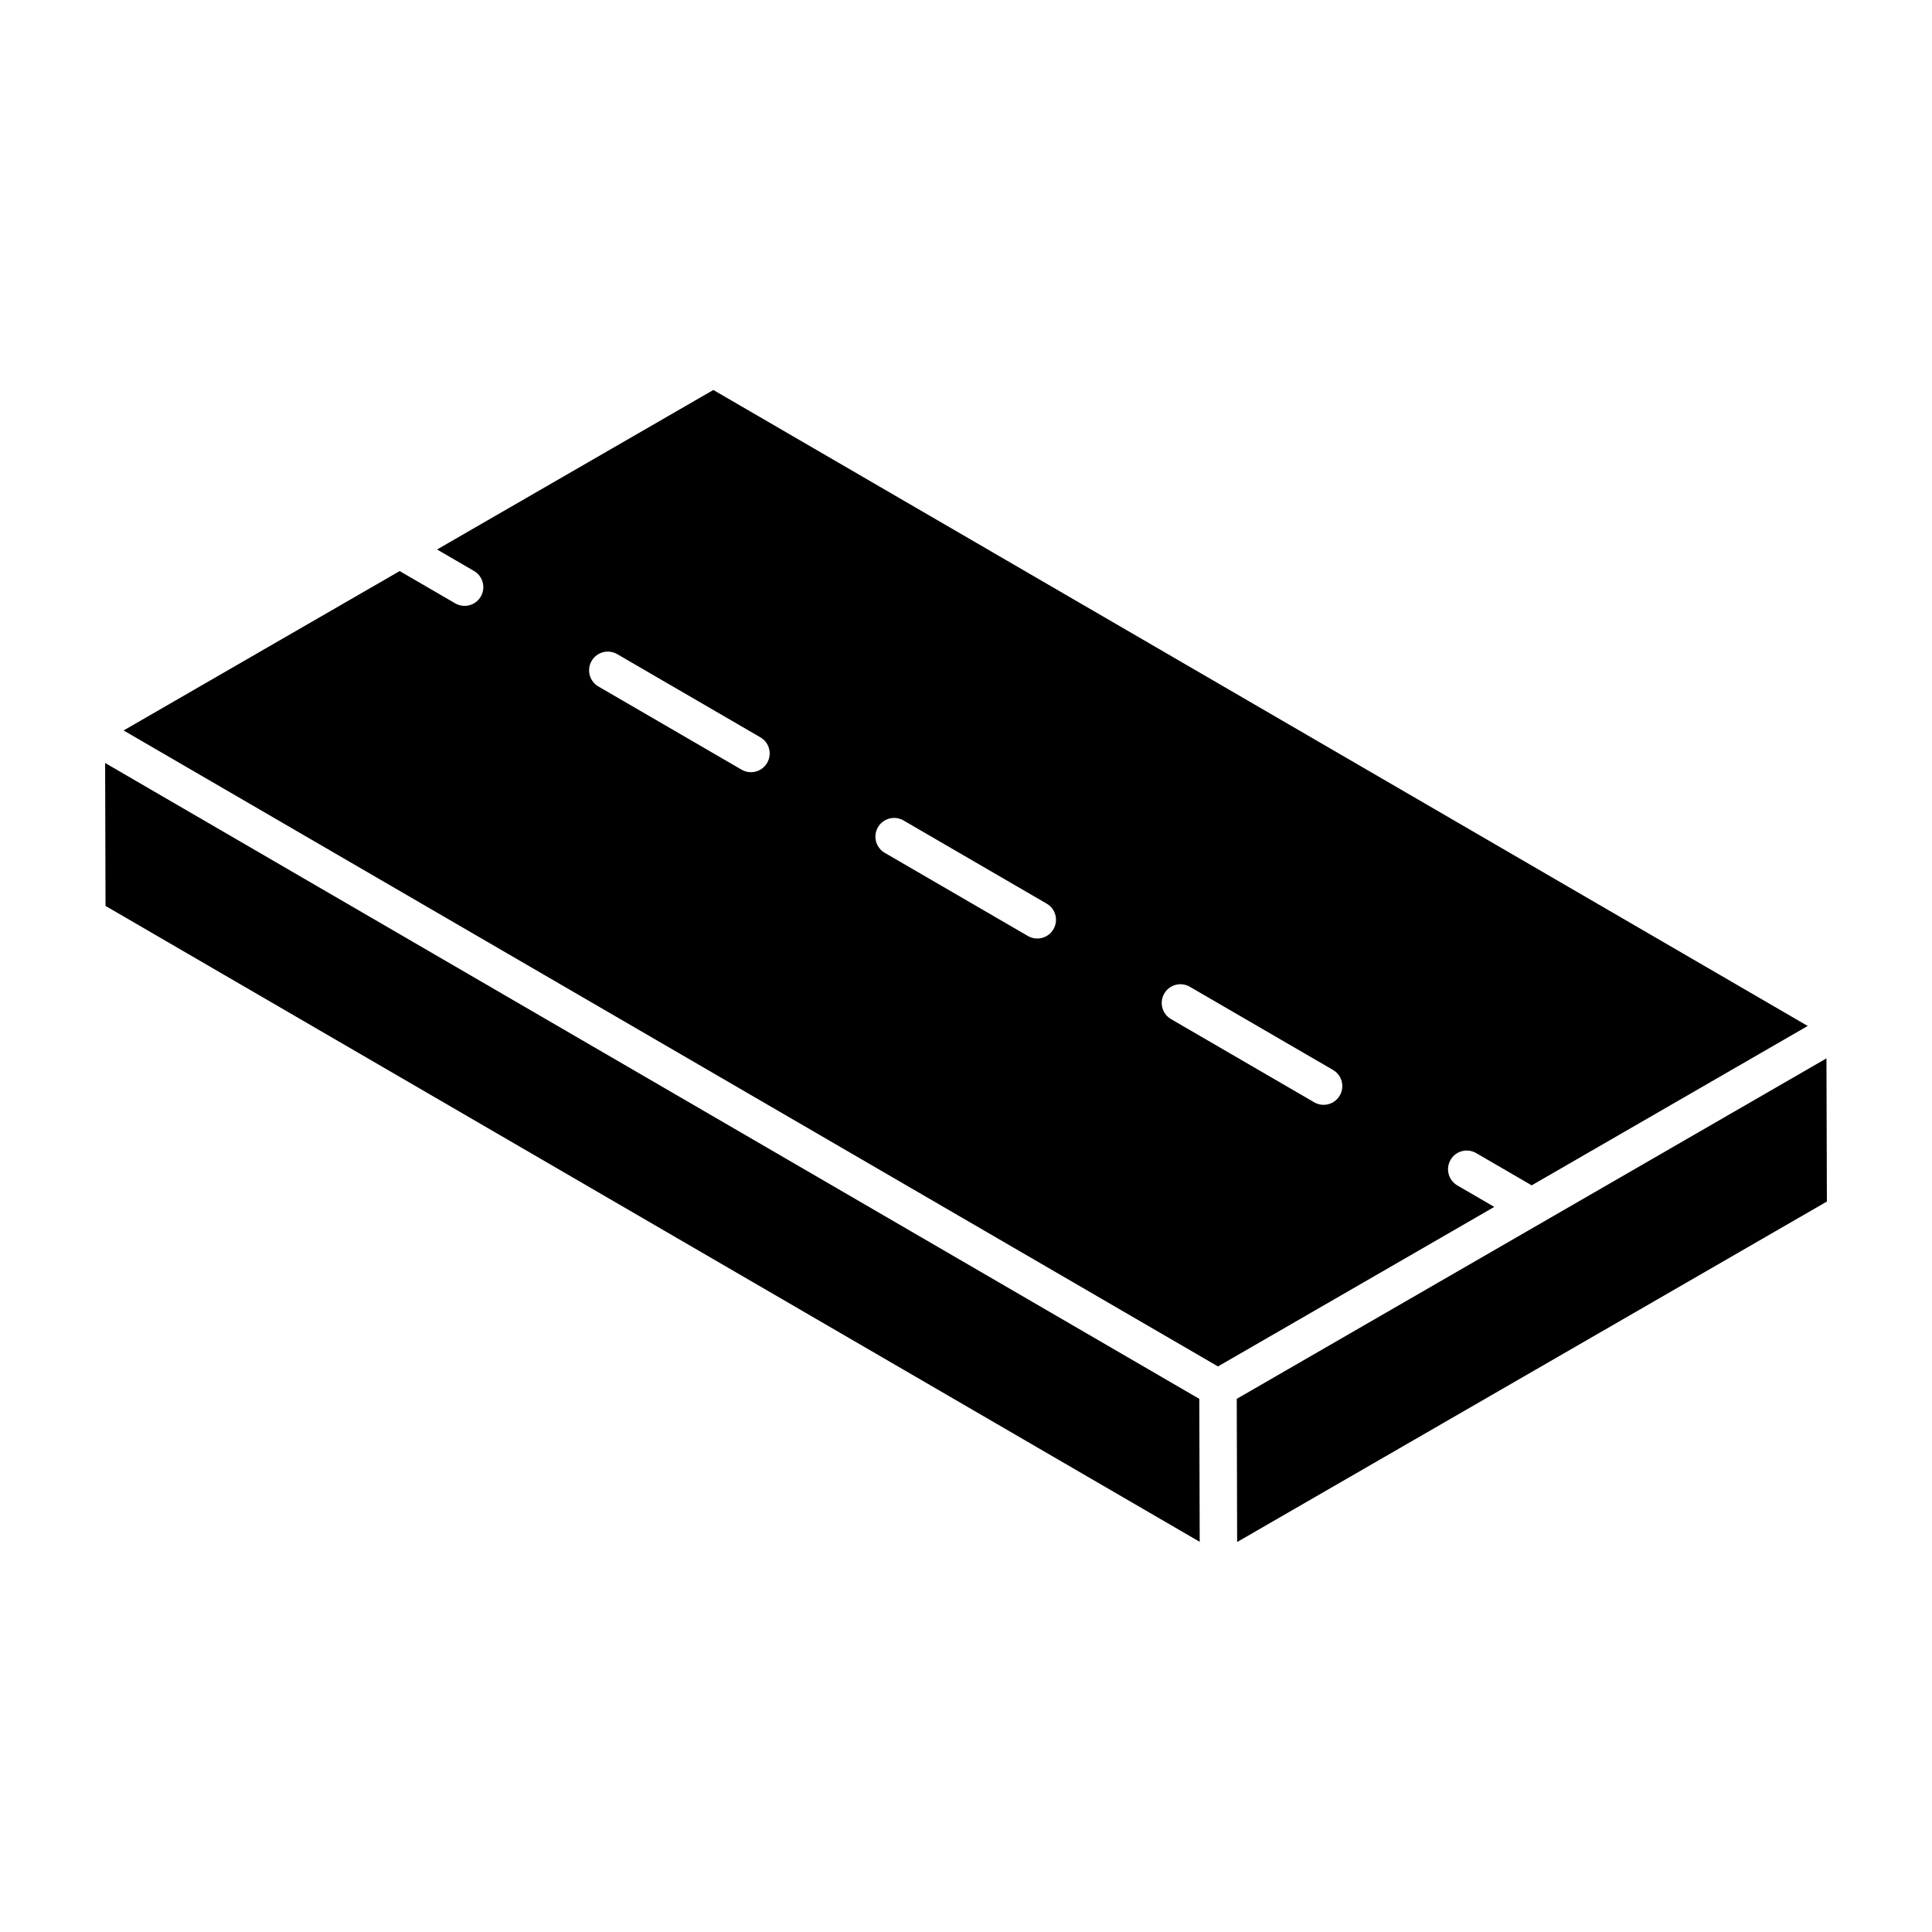
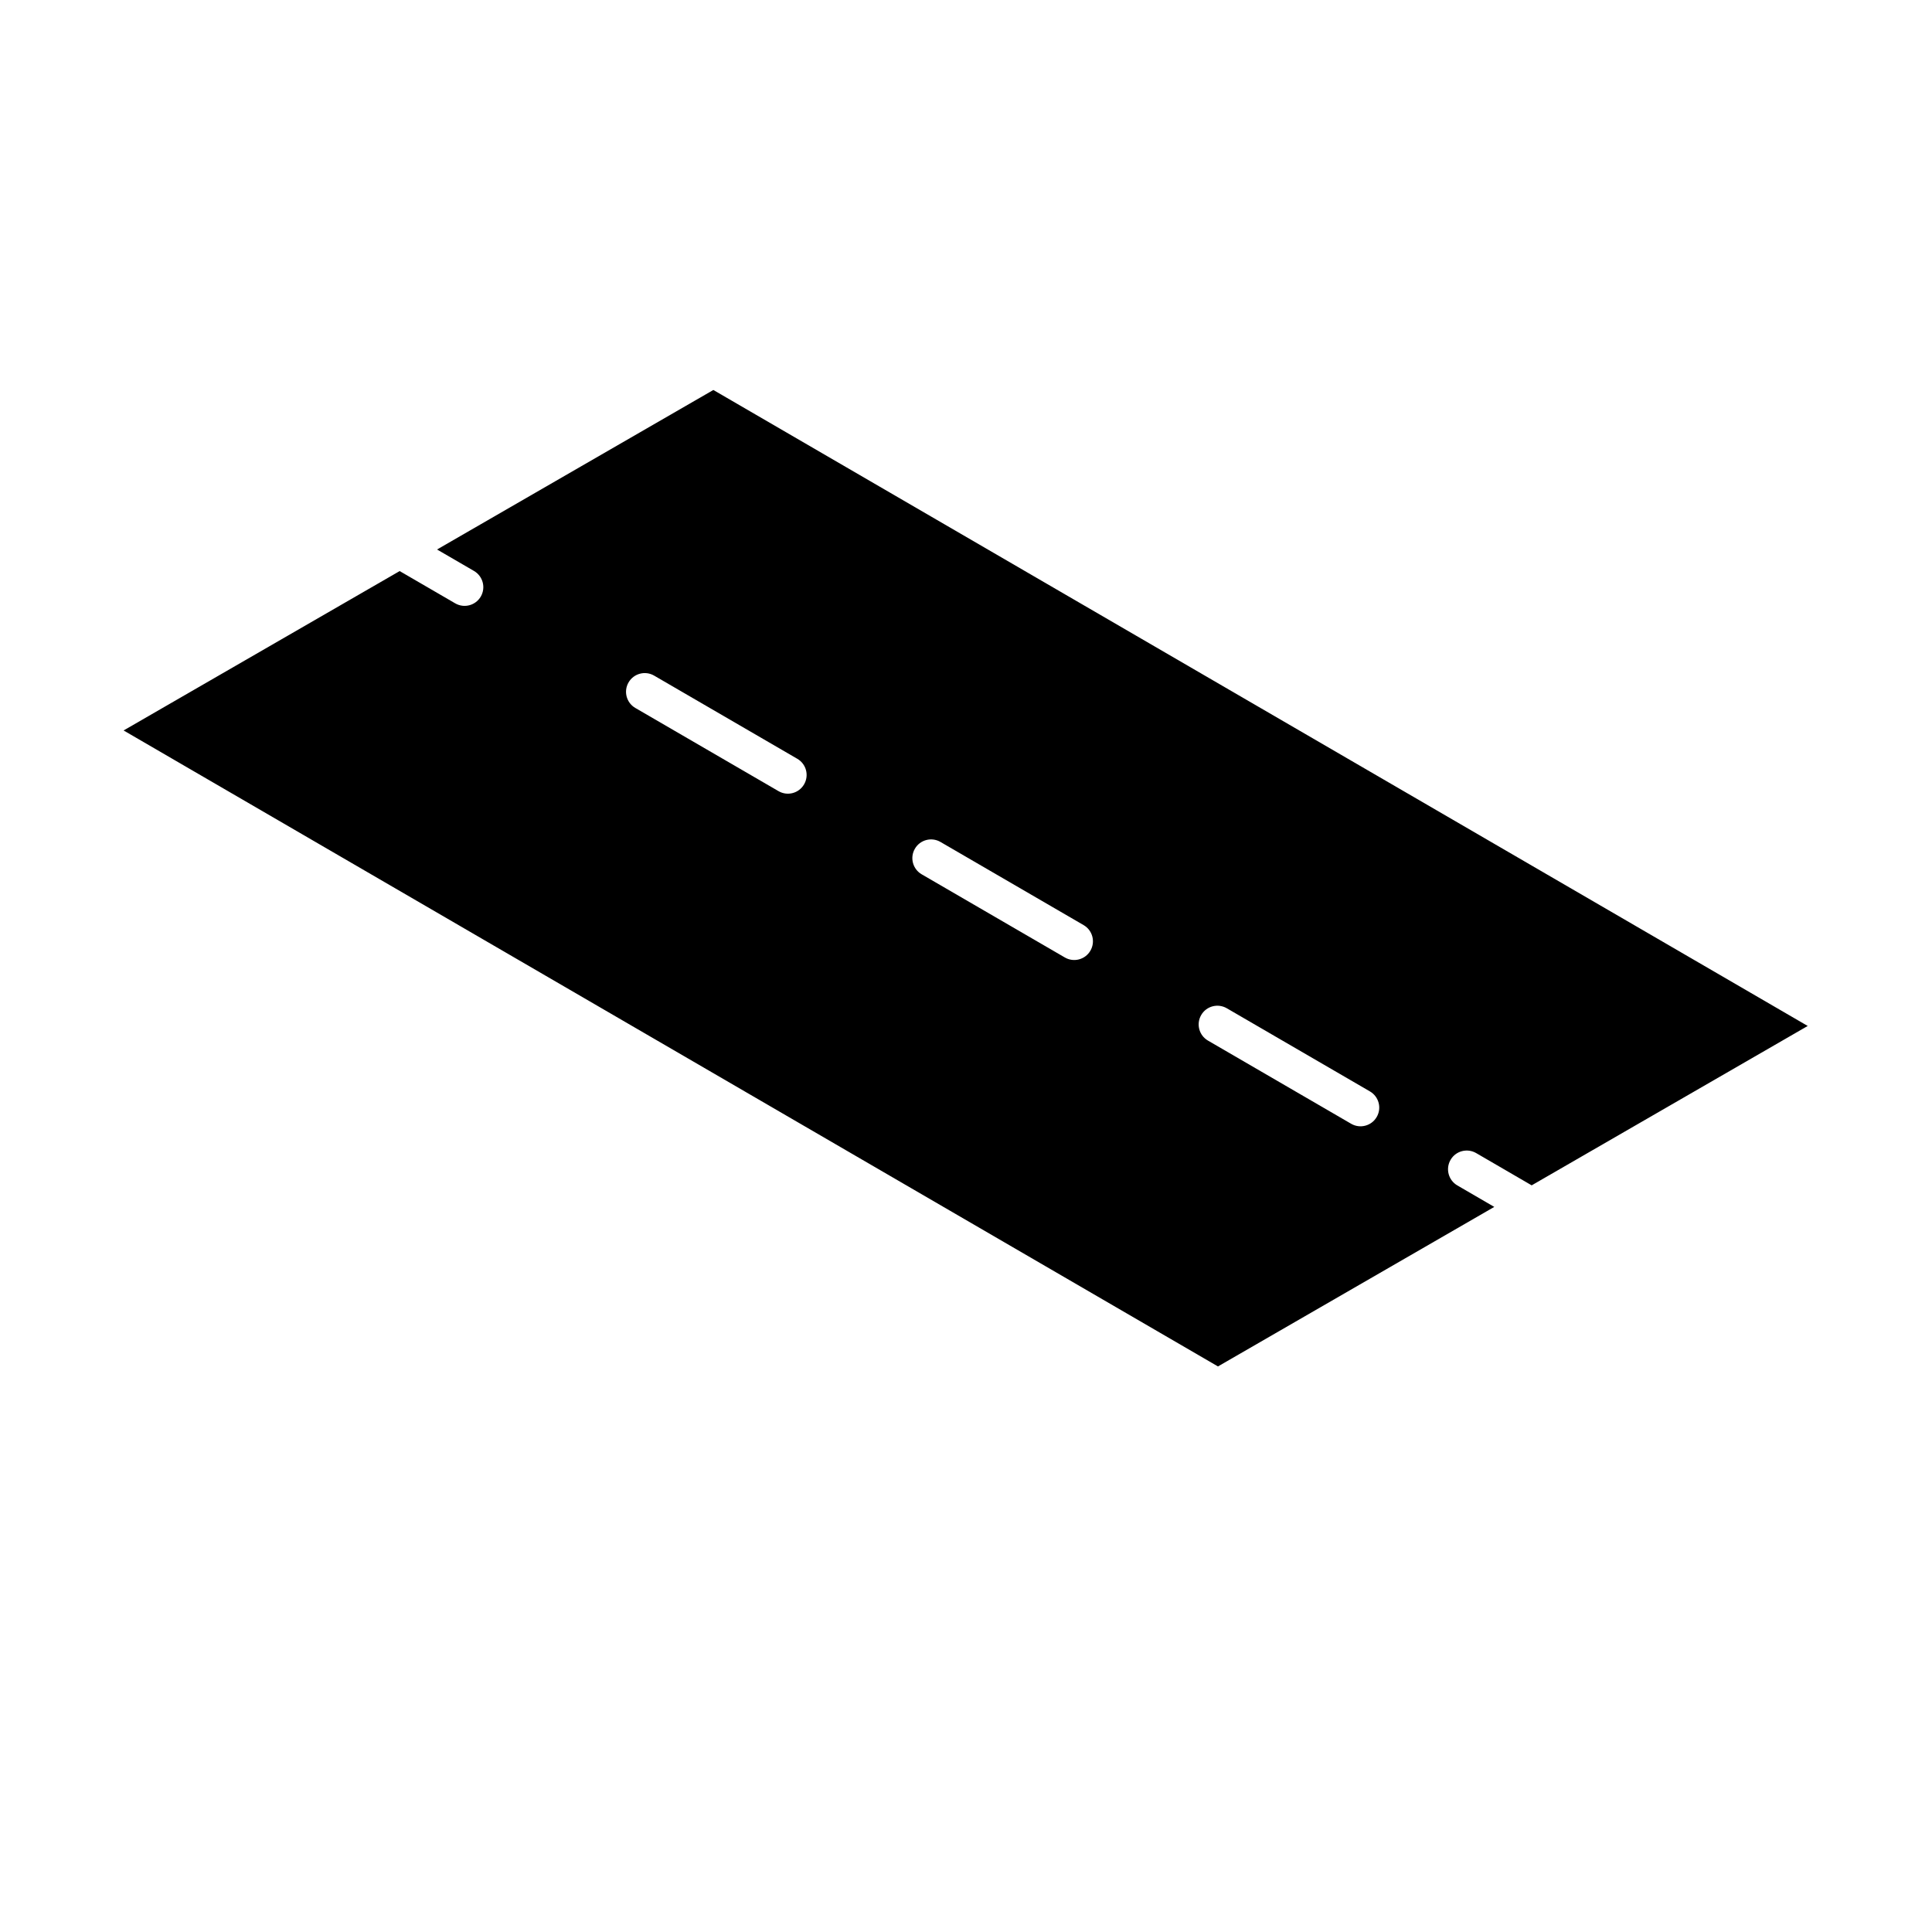
<svg xmlns="http://www.w3.org/2000/svg" fill="#000000" width="800px" height="800px" version="1.1" viewBox="144 144 512 512">
  <g>
-     <path d="m171.86 346.2 0.105 37.879 289.97 168.52-0.109-37.887z" />
-     <path d="m530.21 458.15c-2.367-1.375-3.172-4.414-1.793-6.781 1.371-2.367 4.406-3.164 6.781-1.793l14.711 8.551 73.156-42.238-290.02-168.54-73.223 42.273 9.793 5.688c2.367 1.379 3.176 4.414 1.801 6.781-1.375 2.356-4.383 3.18-6.781 1.801l-14.719-8.551-73.16 42.238 290.02 168.54 73.223-42.277zm-182.91-111.98c-1.355 2.344-4.375 3.191-6.777 1.797l-37.938-22.039c-2.367-1.375-3.176-4.406-1.797-6.777 1.379-2.379 4.422-3.168 6.777-1.797l37.938 22.039c2.371 1.375 3.18 4.406 1.797 6.777zm75.879 44.078c-1.383 2.391-4.434 3.164-6.777 1.797l-37.938-22.039c-2.367-1.375-3.176-4.406-1.797-6.777 1.371-2.379 4.422-3.168 6.777-1.797l37.938 22.039c2.367 1.375 3.176 4.406 1.797 6.777zm75.875 44.07c-1.383 2.391-4.434 3.164-6.777 1.797l-37.938-22.039c-2.367-1.375-3.176-4.406-1.797-6.777 1.379-2.375 4.406-3.164 6.777-1.797l37.938 22.039c2.367 1.379 3.176 4.41 1.797 6.777z" />
-     <path d="m628.03 424.48c-35.891 20.719-82.09 47.395-156.28 90.23l0.105 37.938 156.29-90.227z" />
+     <path d="m530.21 458.15c-2.367-1.375-3.172-4.414-1.793-6.781 1.371-2.367 4.406-3.164 6.781-1.793l14.711 8.551 73.156-42.238-290.02-168.54-73.223 42.273 9.793 5.688c2.367 1.379 3.176 4.414 1.801 6.781-1.375 2.356-4.383 3.18-6.781 1.801l-14.719-8.551-73.16 42.238 290.02 168.54 73.223-42.277m-182.91-111.98c-1.355 2.344-4.375 3.191-6.777 1.797l-37.938-22.039c-2.367-1.375-3.176-4.406-1.797-6.777 1.379-2.379 4.422-3.168 6.777-1.797l37.938 22.039c2.371 1.375 3.18 4.406 1.797 6.777zm75.879 44.078c-1.383 2.391-4.434 3.164-6.777 1.797l-37.938-22.039c-2.367-1.375-3.176-4.406-1.797-6.777 1.371-2.379 4.422-3.168 6.777-1.797l37.938 22.039c2.367 1.375 3.176 4.406 1.797 6.777zm75.875 44.07c-1.383 2.391-4.434 3.164-6.777 1.797l-37.938-22.039c-2.367-1.375-3.176-4.406-1.797-6.777 1.379-2.375 4.406-3.164 6.777-1.797l37.938 22.039c2.367 1.379 3.176 4.41 1.797 6.777z" />
  </g>
</svg>